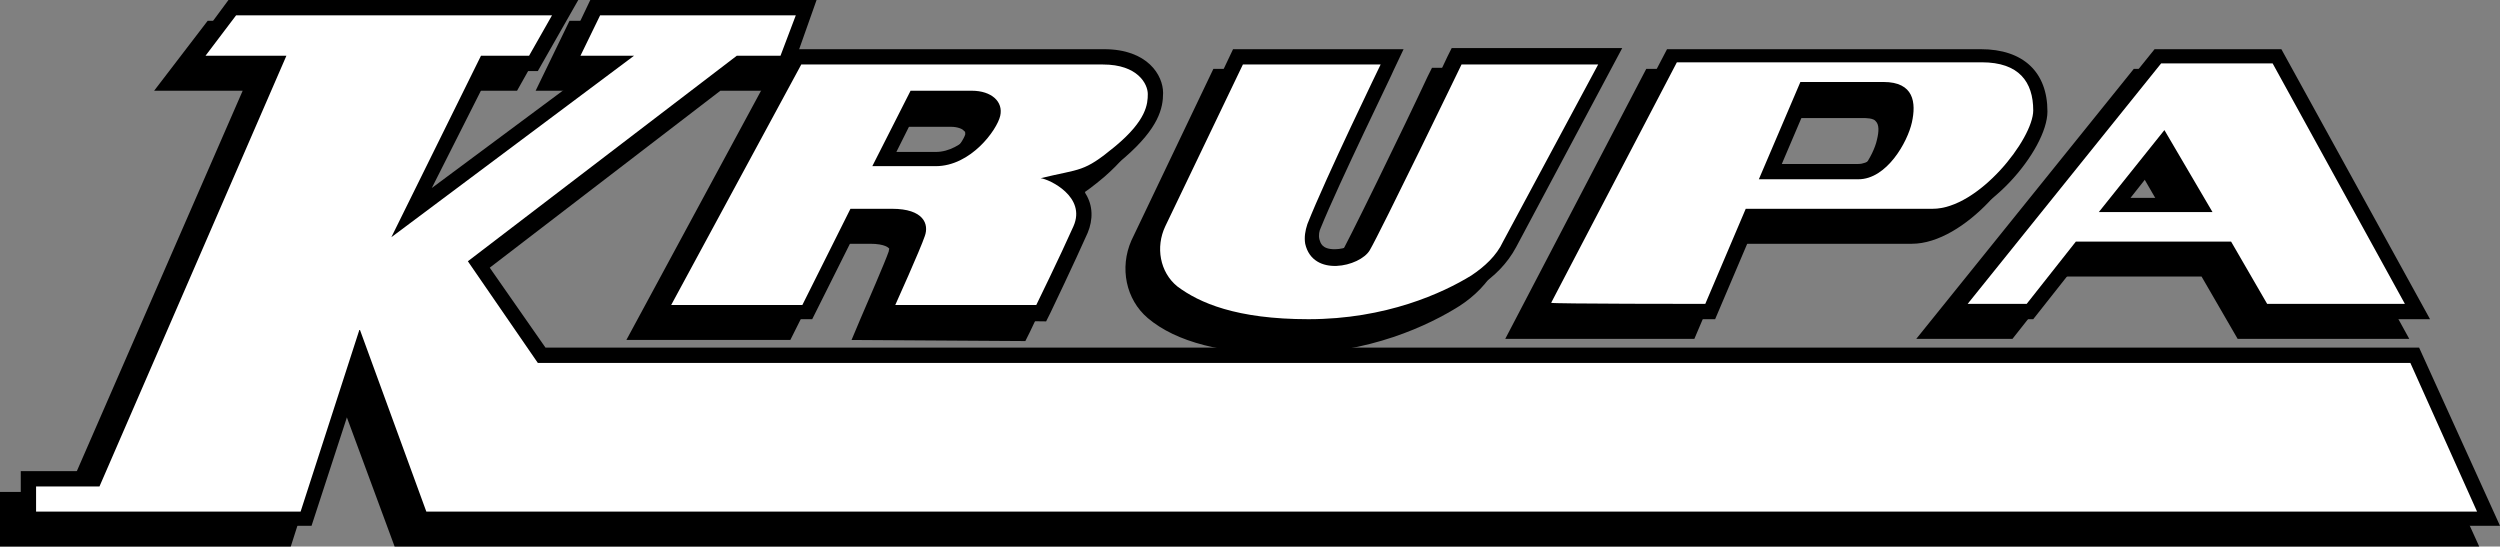
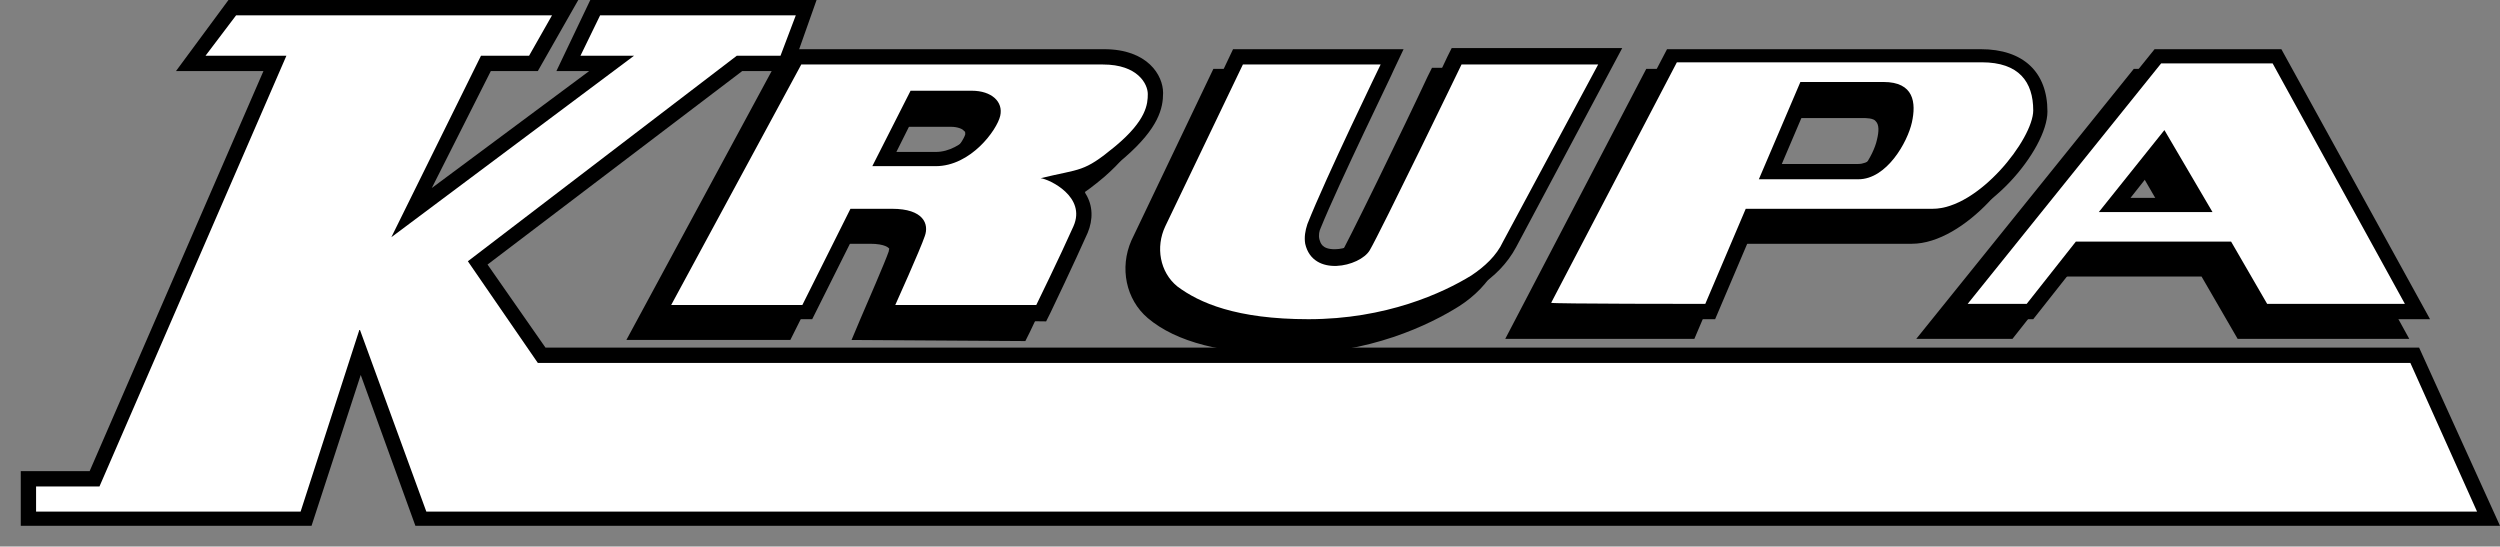
<svg xmlns="http://www.w3.org/2000/svg" xml:space="preserve" id="Layer_1" x="0" y="0" style="enable-background:new 0 0 228.7 50" version="1.1" viewBox="0 0 228.7 50">
  <rect x="0" y="0" width="228.7" height="50" fill="#808080" stroke="none" />
  <style type="text/css">.st0{fill:#fff}</style>
  <g>
-     <path d="M36.1 50 31 36.2 26.6 50H0v-5h6.2l16-36.7h-8.1L19 1.9h31.9l-3.6 6.4h-4.4l-5.3 10.8L52 8.3h-3l3.1-6.4h20.7l-2.3 6.4h-4.6L42.7 26.1l5.3 7.6h171.4l7.4 16.3z" />
    <path d="m77.9 31.1.8-1.9c.6-1.4 2.3-5.3 2.6-6.2 0-.1.1-.3 0-.3 0 0-.3-.4-1.7-.4h-2.9l-4.4 8.8h-15L70.7 6.3h28.4c4 0 5.4 2.4 5.4 4 0 1.4-.4 3.2-3.5 5.9-1.9 1.6-2.8 2.1-4.1 2.5.2.2.4.5.5.8.7 1.1.7 2.4.2 3.6-1.2 2.7-3.3 7.1-3.4 7.3l-.4.8-15.9-.1zm5.8-15.3c2.5 0 4.4-2.8 4.6-3.5 0-.2 0-.3-.1-.3-.1-.2-.6-.4-1.2-.4h-4.8L80 15.8h3.7zM117.8 32.4c-5.9 0-10.2-1.1-12.8-3.3-2-1.7-2.6-4.6-1.5-7.1L111 6.3h15.6l-.9 1.9c0 .1-5 10.3-6.7 14.5-.1.2-.2.6-.1 1 .1.3.2.9 1.4.9 1 0 1.9-.5 2-.7.8-1.3 6.3-12.6 8.3-16.9l.4-.8h15.6l-9.7 18.2c-.8 1.5-2 2.7-3.4 3.6-2.7 1.7-8.2 4.4-15.7 4.4zM137.7 31l12.9-24.7h28.7c3.9 0 6.1 2.1 6.1 5.7 0 3.5-5.7 10.3-10.5 10.3h-16.2L155 31h-17.3zm30.4-14.1c1.7 0 3.3-2.7 3.6-4.1.2-.8.2-1.4-.1-1.7-.2-.3-.9-.3-1.2-.3h-6.7L161 17h7.1zM204.7 31l-3.3-5.7h-12.8l-4.5 5.7h-8.8l19.9-24.7h11.6L220.4 31h-15.7zm-6.5-11.1-2.2-3.8-3 3.8h5.2z" />
    <path d="m38 48.1-5-13.8-4.5 13.8H1.9v-5h6.3L24.1 6.5h-8L20.9 0h32l-3.7 6.5h-4.3l-5.4 10.7L53.9 6.5h-3L54 0h20.7l-2.3 6.5h-4.5L44.6 24.2l5.3 7.6h171.4l7.4 16.3z" />
    <path d="M220.5 33.2H49.2l-6.4-9.3L67.4 5.1h4l1.4-3.7H54.9l-1.8 3.7H58L35.8 21.7 44 5.1h4.4l2.1-3.7H21.6l-2.8 3.7h7.4L9.1 44.5H3.3v2.3h24.2l5.4-16.7L39 46.8h187.6z" class="st0" />
    <path d="m79.9 29.2.8-1.9c.6-1.4 2.3-5.3 2.6-6.2 0-.1.1-.3 0-.3 0 0-.3-.4-1.7-.4h-2.9l-4.4 8.8H59.2L72.6 4.5H101c4 0 5.4 2.4 5.4 4 0 1.4-.4 3.2-3.5 5.9-1.9 1.6-2.8 2.1-4.1 2.5.2.2.4.5.5.8.7 1.1.7 2.4.2 3.6-1.2 2.7-3.3 7.1-3.4 7.3l-.4.8-15.8-.2zm5.7-15.3c2.5 0 4.4-2.8 4.6-3.5 0-.2 0-.3-.1-.3-.1-.2-.6-.4-1.2-.4h-4.8L82 13.9h3.6z" />
    <path d="m73.4 27.9 4.4-8.8h3.8c2.9 0 3.4 1.4 3 2.5-.4 1.2-2.7 6.3-2.7 6.3h12.9s2.2-4.5 3.4-7.2c1.2-2.7-2.2-4.3-3-4.4 3.7-.9 3.9-.5 6.8-2.9s3-3.9 3-4.8c0-.9-.9-2.7-4.1-2.7H73.3l-11.9 22h12zm9.9-19.6h5.6c1.8 0 2.9 1 2.6 2.3-.3 1.3-2.7 4.6-5.9 4.6h-5.8l3.5-6.9z" class="st0" />
    <path d="M119.7 30.5c-5.9 0-10.2-1.1-12.8-3.3-2-1.7-2.6-4.6-1.5-7.1l7.4-15.6h15.6l-.9 1.9c0 .1-5 10.3-6.7 14.5-.1.2-.2.6-.1 1 .1.3.2.9 1.4.9 1 0 1.9-.5 2-.7.8-1.3 6.3-12.6 8.3-16.9l.4-.8h15.6l-9.7 18.2c-.8 1.5-2 2.7-3.4 3.6-2.5 1.7-8 4.3-15.6 4.3z" />
    <path d="M119.7 29.2c7.1 0 12.3-2.4 14.9-4 1.2-.8 2.3-1.8 2.9-3.1l8.7-16.2h-12.5s-7.4 15.3-8.4 17c-.9 1.5-5.2 2.5-5.9-.6-.1-.6 0-1.2.2-1.8 1.7-4.3 6.7-14.6 6.7-14.6h-12.6l-7.1 14.8c-.9 1.9-.5 4.2 1.1 5.5 2 1.5 5.4 3 12 3z" class="st0" />
    <path d="m139.6 29.2 12.9-24.7h28.7c3.9 0 6.1 2.1 6.1 5.7 0 3.5-5.7 10.3-10.5 10.3h-16.2l-3.7 8.7h-17.3zM170 15c1.7 0 3.3-2.7 3.6-4.1.2-.8.2-1.4-.1-1.7-.2-.3-.9-.3-1.2-.3h-6.7L163 15h7z" />
    <path d="m156 27.8 3.7-8.7h17.1c4.2 0 9.2-6.4 9.2-9s-1.3-4.4-4.7-4.4h-27.9l-11.5 22c-.1.1 14.1.1 14.1.1zm8.7-20.3h7.6c2.8 0 3 1.9 2.6 3.7-.4 1.8-2.3 5.2-4.9 5.2h-9.1l3.8-8.9z" class="st0" />
    <path d="m206.6 29.2-3.3-5.7h-12.8l-4.5 5.7h-8.8l19.9-24.7h11.6l13.6 24.7h-15.7zm-6.5-11.1-2.2-3.8-3 3.8h5.2z" />
    <path d="m185.4 27.8 4.5-5.7h14.2l3.3 5.7H220l-12.1-22h-10.2l-17.7 22h5.4zM198 11.9l4.4 7.5H192l6-7.5z" class="st0" />
  </g>
</svg>